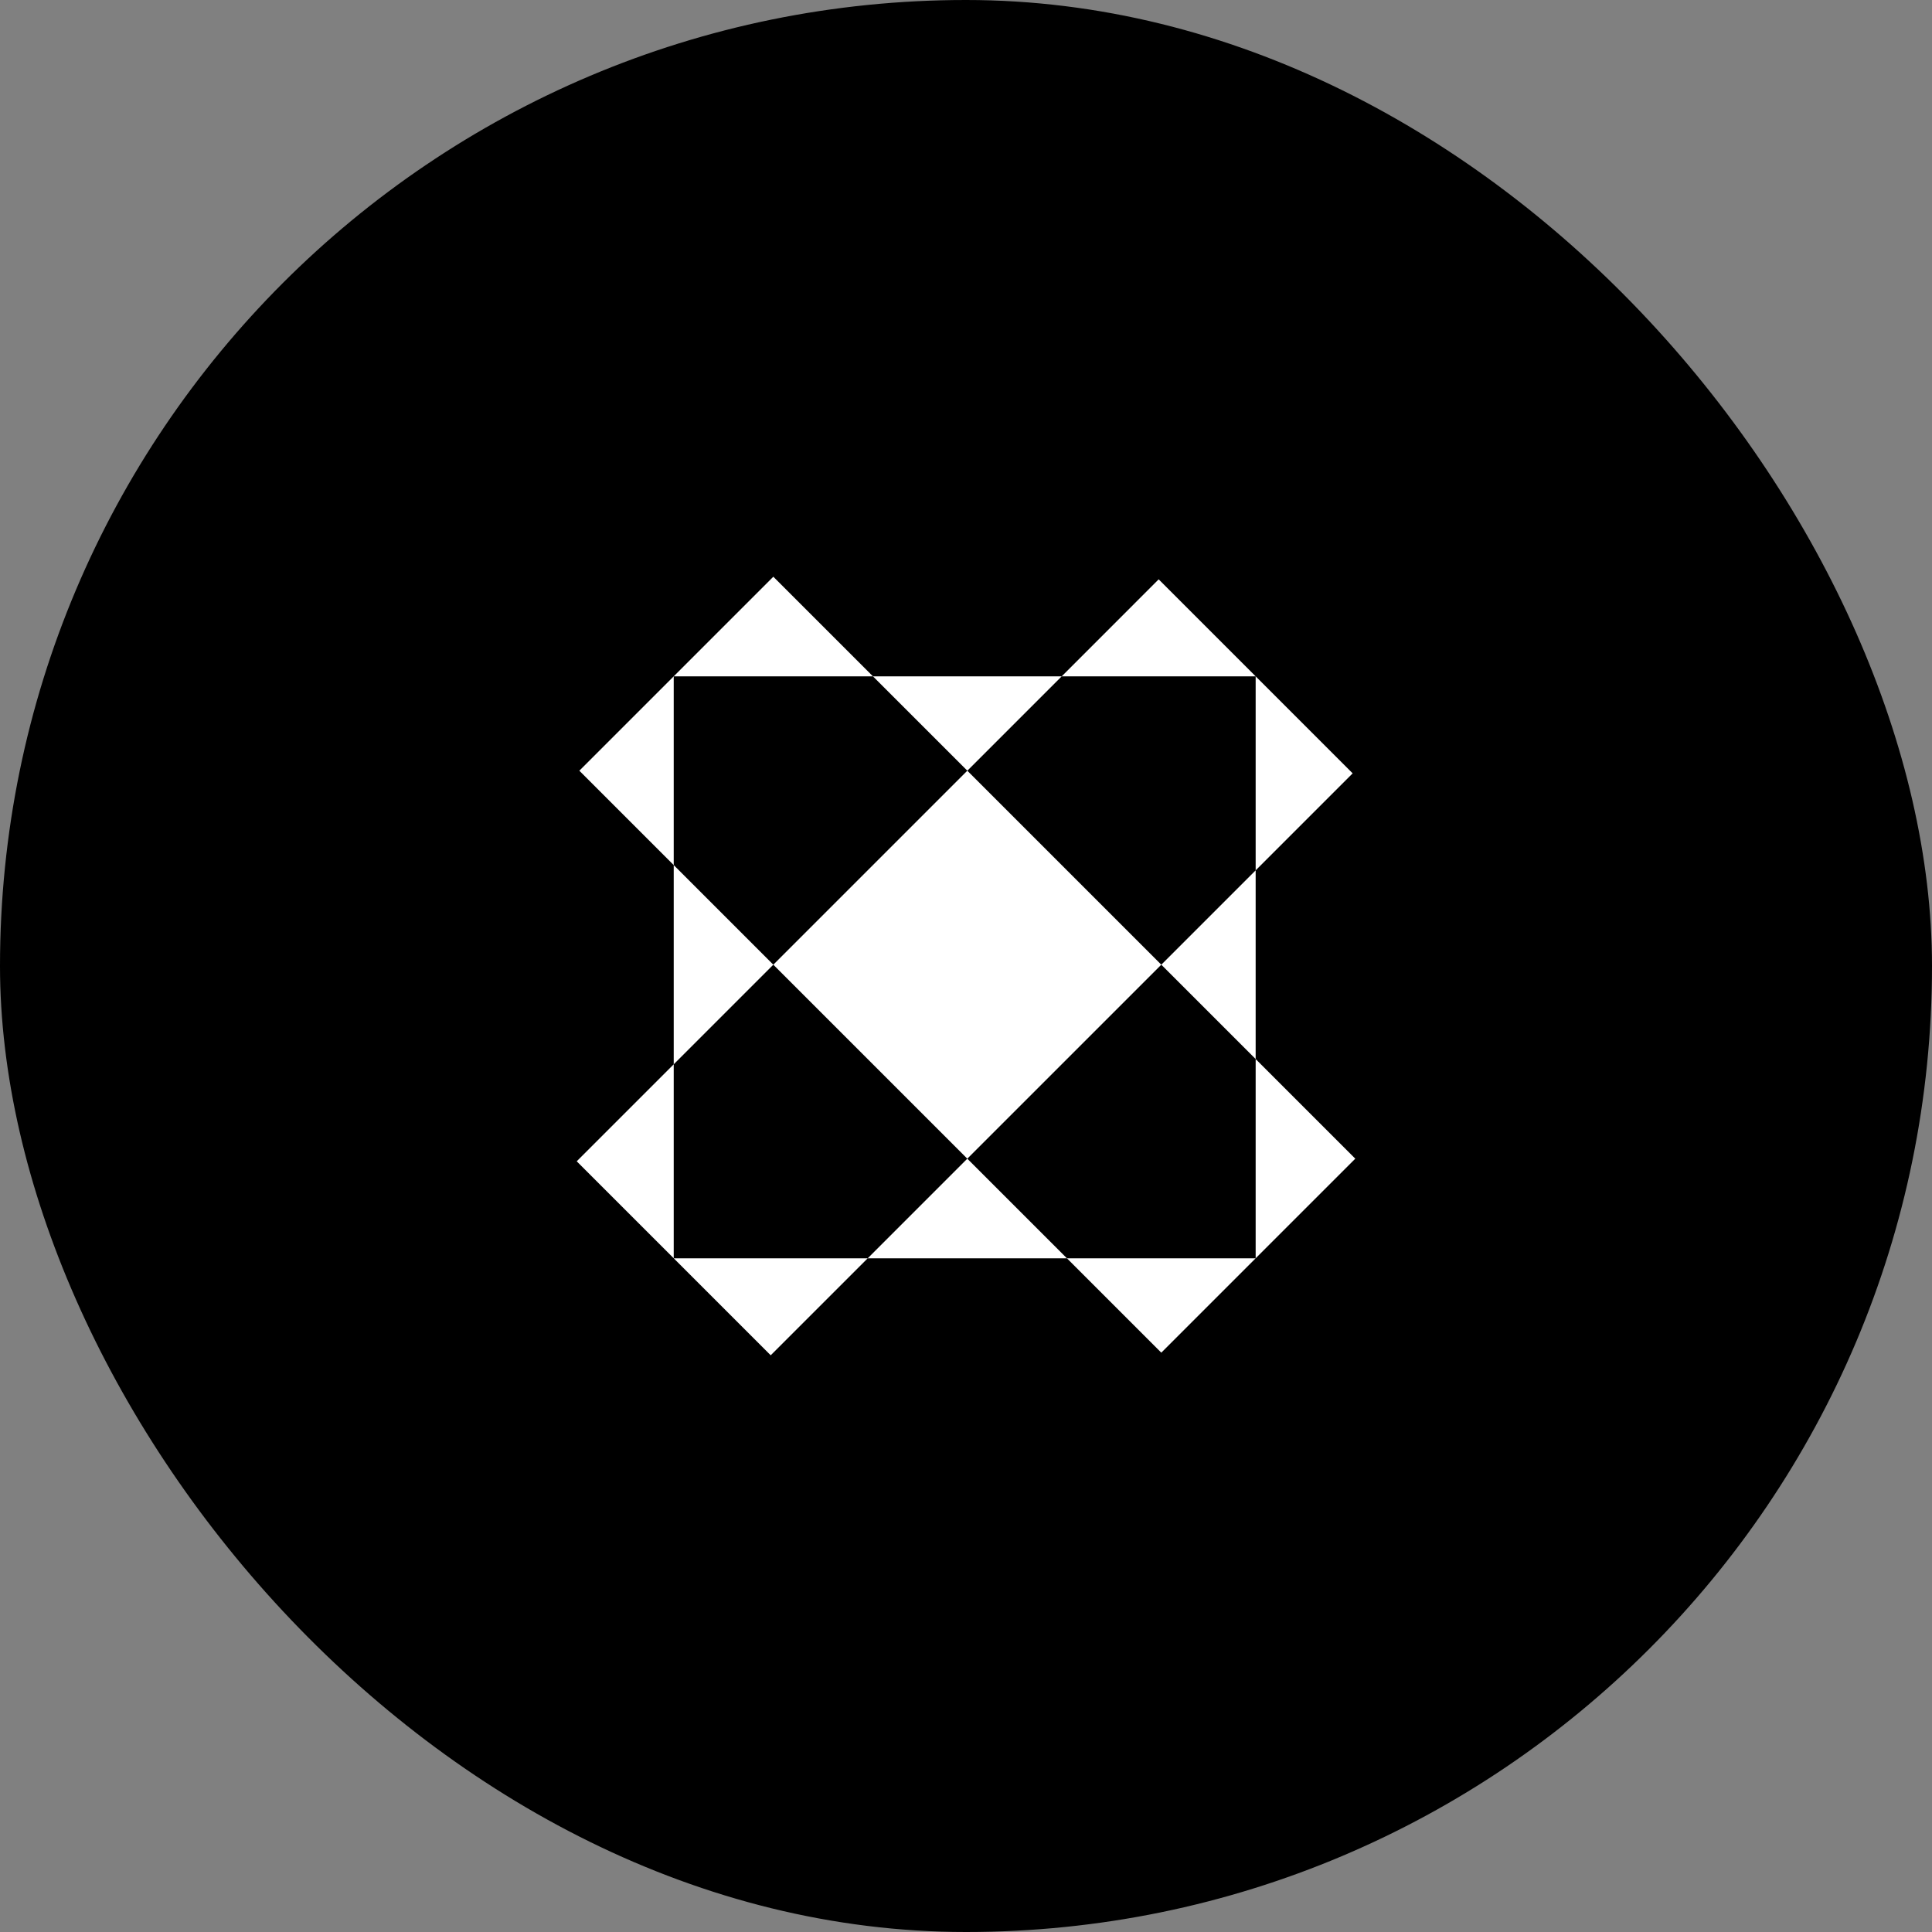
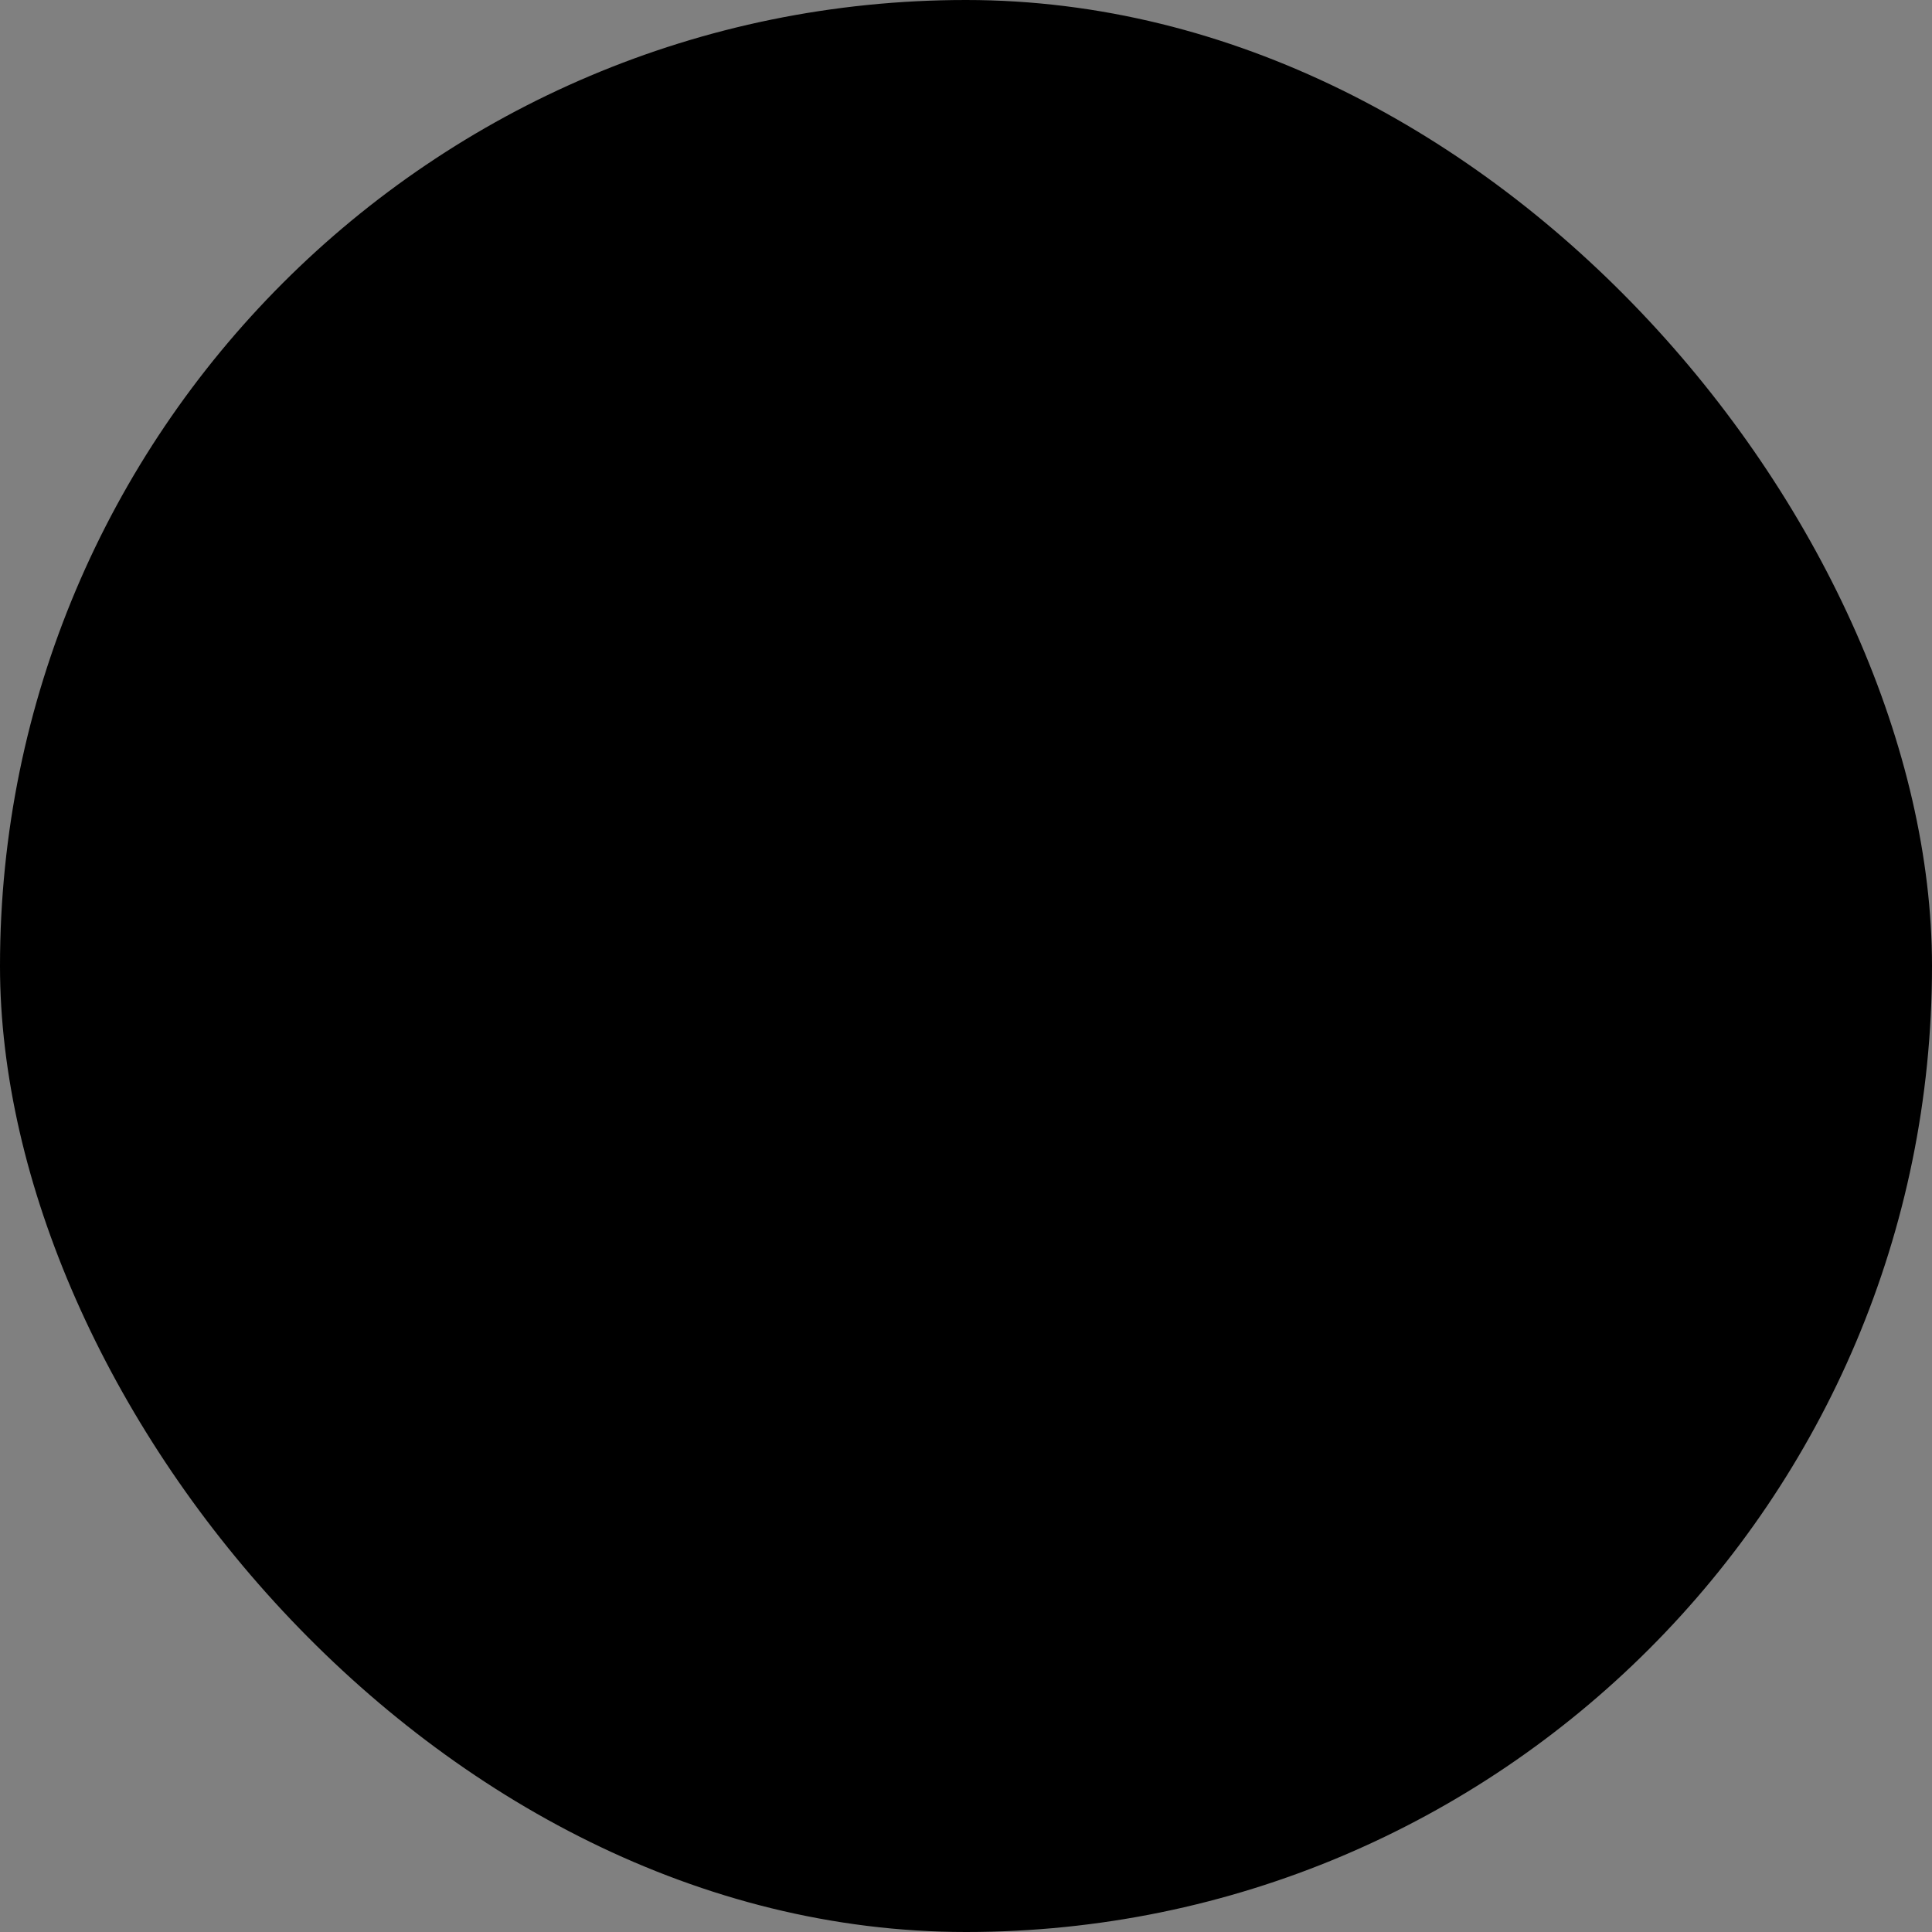
<svg xmlns="http://www.w3.org/2000/svg" fill="none" viewBox="0 0 67 67" height="67" width="67">
  <rect x="0" y="0" width="67" height="67" fill="#808080" stroke="none" />
  <rect fill="black" rx="33.5" height="67" width="67" />
-   <path fill="white" d="M20.091 26.727L26.818 20L30.273 23.455H23.364V30L20.091 26.727ZM23.364 36.909L23.364 30L26.818 33.455L33.546 26.727L30.273 23.455L36.819 23.455L33.546 26.728L40.273 33.455L33.545 40.182L37.001 43.637H30.091L33.545 40.182L26.818 33.455L23.364 36.909ZM23.364 43.636L20 40.273L23.364 36.909V43.636ZM23.364 43.636L23.364 43.637H23.364V43.636ZM23.364 43.637H30.091L26.727 47L23.364 43.637ZM43.545 43.637L40.273 46.909L37.001 43.637H43.545ZM43.545 43.636V43.637H43.545L43.545 43.636ZM43.545 36.727L47 40.182L43.545 43.636V36.727ZM43.545 36.727L40.273 33.455L43.545 30.183L43.545 36.727ZM43.545 30.183V23.455H36.819L40.182 20.091L46.909 26.819L43.545 30.183Z" clip-rule="evenodd" fill-rule="evenodd" />
</svg>